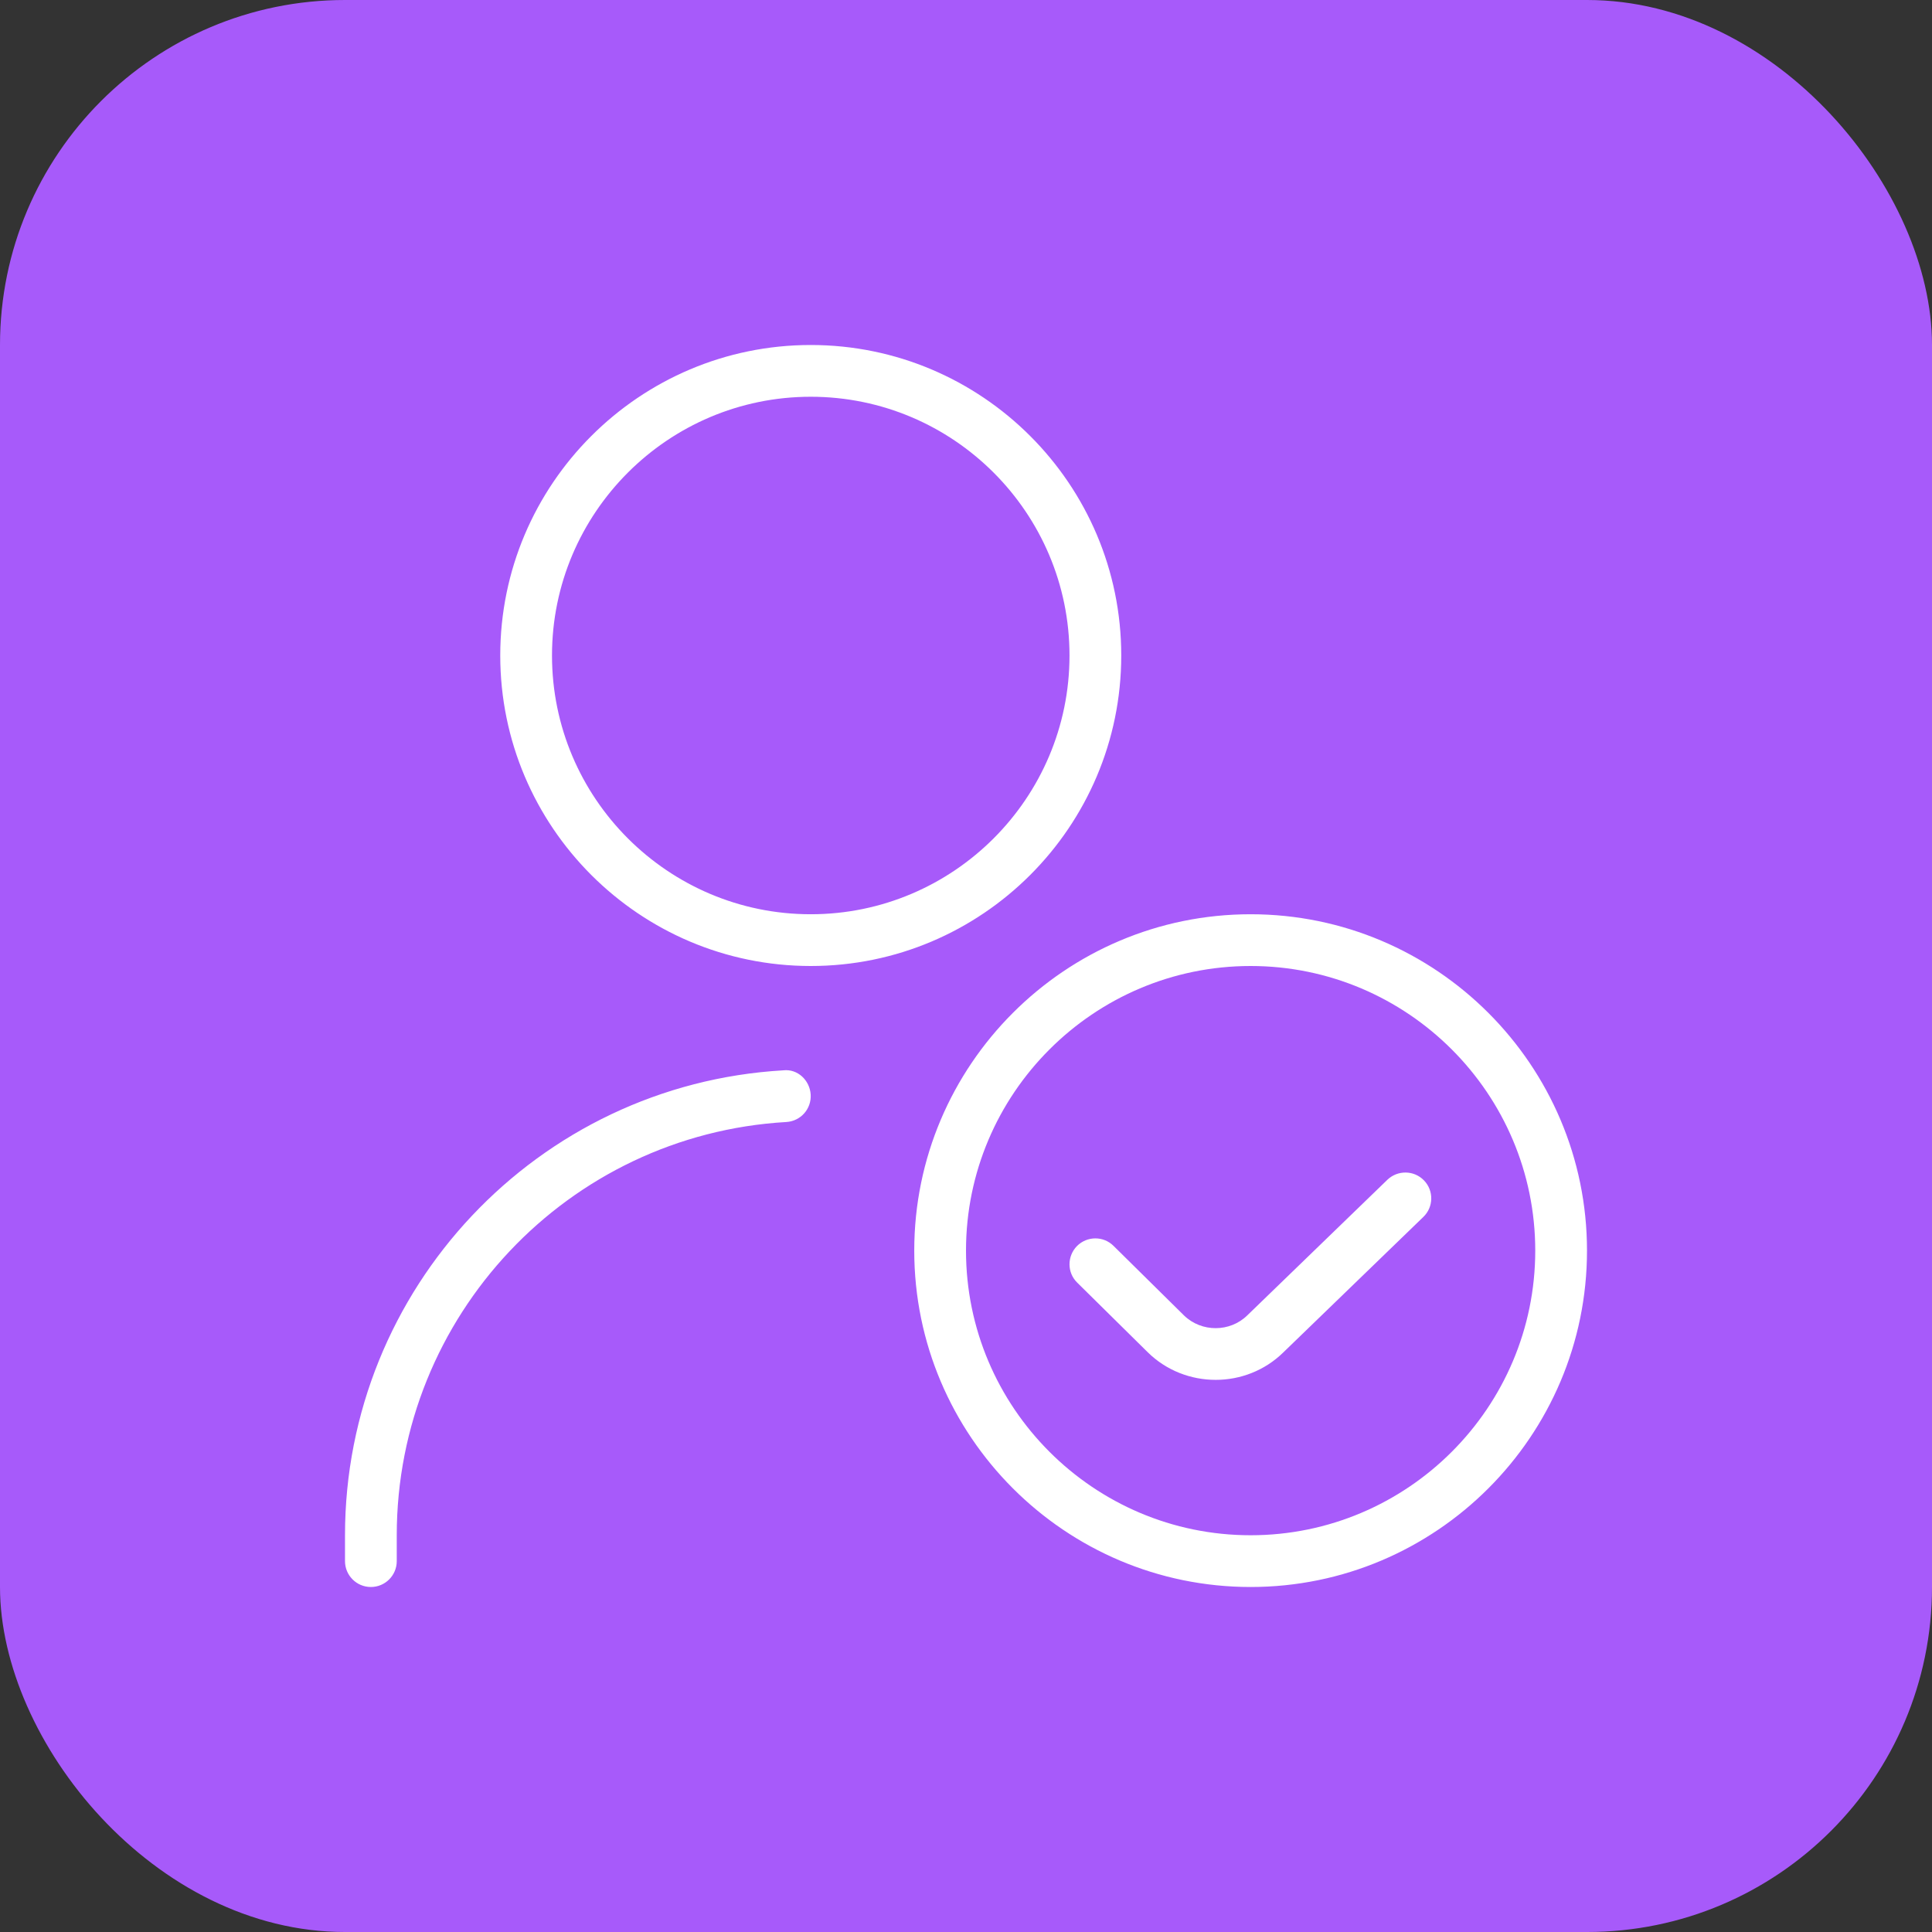
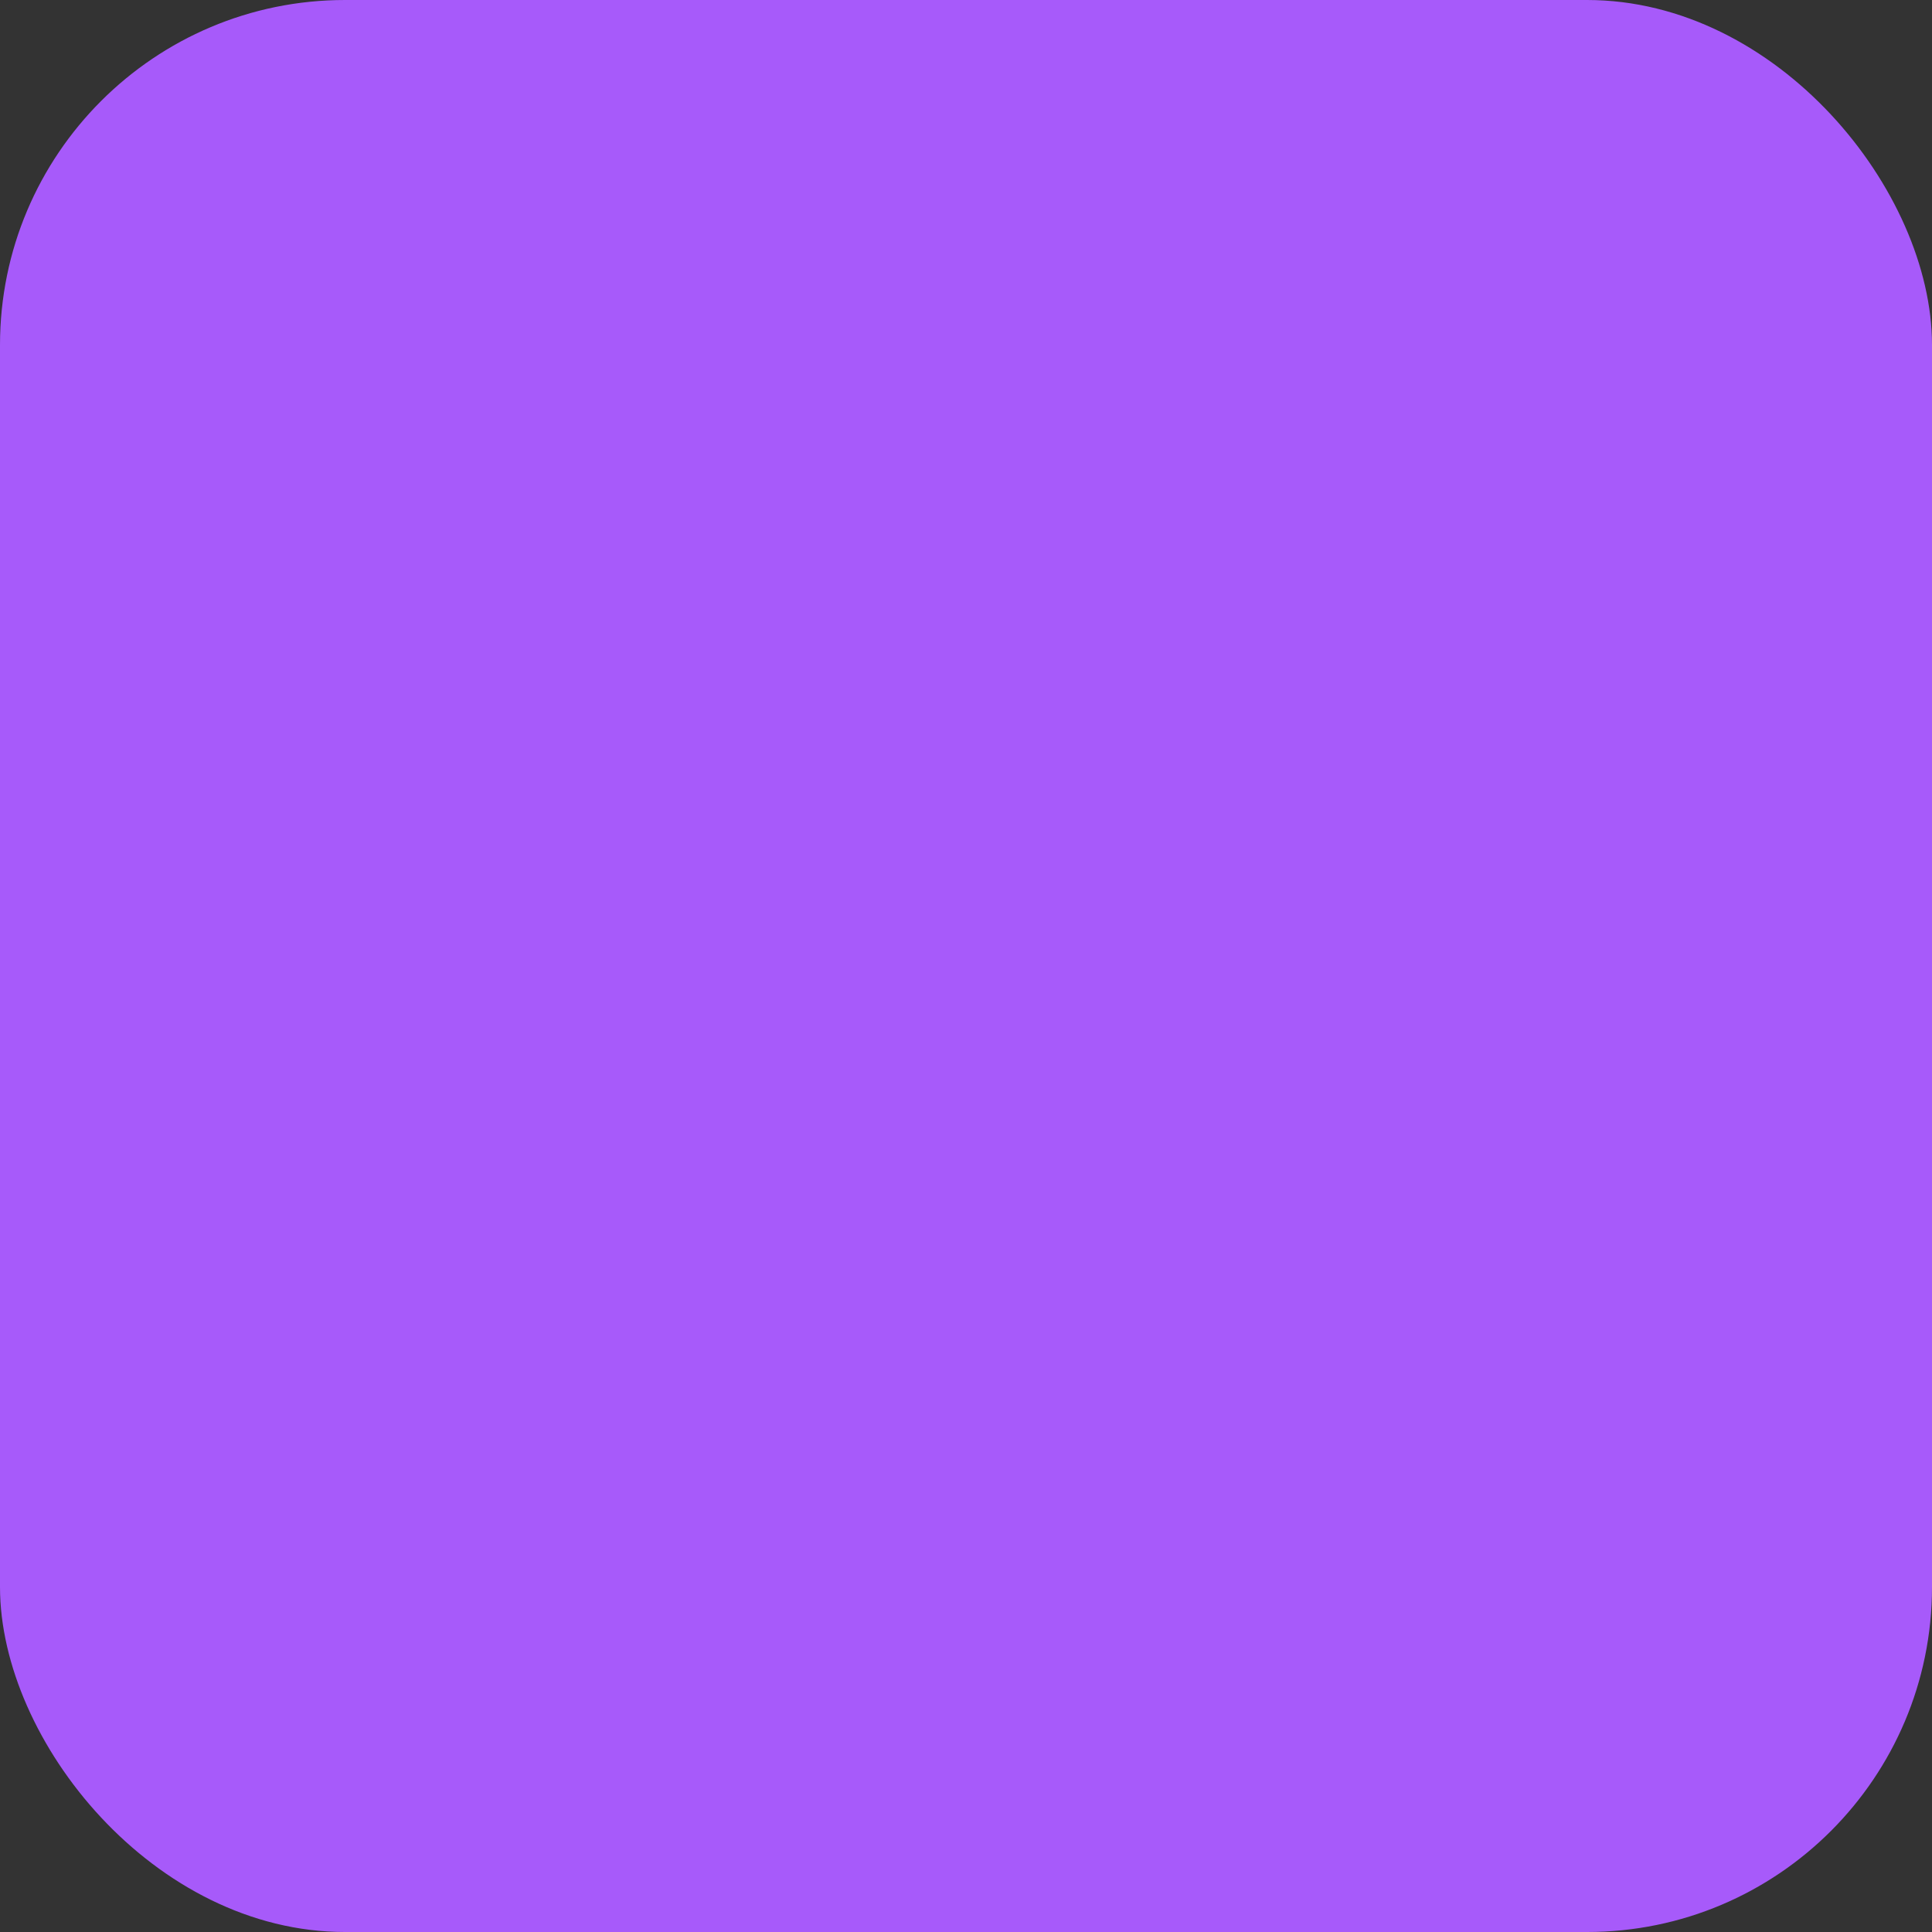
<svg xmlns="http://www.w3.org/2000/svg" width="28" height="28" viewBox="0 0 28 28" fill="none">
  <rect x="0" y="0" width="28" height="28" fill="#333333" stroke="none" />
  <rect width="28" height="28" rx="5" fill="#A75AFA" />
-   <path d="M11.75 14C9.268 14 7.25 11.982 7.25 9.5C7.25 7.018 9.268 5 11.75 5C14.232 5 16.25 7.018 16.25 9.5C16.25 11.982 14.232 14 11.75 14ZM11.75 5.75C9.682 5.75 8 7.432 8 9.5C8 11.568 9.682 13.25 11.75 13.25C13.818 13.25 15.5 11.568 15.5 9.5C15.5 7.432 13.818 5.75 11.75 5.75ZM5.75 22.625V22.25C5.75 19.075 8.23 16.444 11.397 16.261C11.604 16.248 11.761 16.072 11.749 15.864C11.737 15.658 11.561 15.488 11.353 15.512C7.791 15.718 5 18.678 5 22.25V22.625C5 22.832 5.168 23 5.375 23C5.582 23 5.75 22.832 5.75 22.625ZM18.125 23C15.437 23 13.25 20.813 13.25 18.125C13.25 15.437 15.437 13.25 18.125 13.25C20.813 13.25 23 15.437 23 18.125C23 20.813 20.813 23 18.125 23ZM18.125 14C15.85 14 14 15.851 14 18.125C14 20.399 15.85 22.25 18.125 22.25C20.4 22.25 22.25 20.399 22.25 18.125C22.25 15.851 20.4 14 18.125 14ZM18.601 19.598L20.628 17.637C20.777 17.494 20.782 17.256 20.637 17.107C20.494 16.959 20.257 16.955 20.107 17.098L18.078 19.062C17.826 19.31 17.414 19.311 17.16 19.065L16.138 18.056C15.991 17.91 15.754 17.912 15.608 18.059C15.463 18.207 15.464 18.445 15.612 18.589L16.635 19.599C16.906 19.865 17.262 19.998 17.619 19.998C17.975 19.998 18.331 19.864 18.601 19.598Z" fill="white" />
</svg>